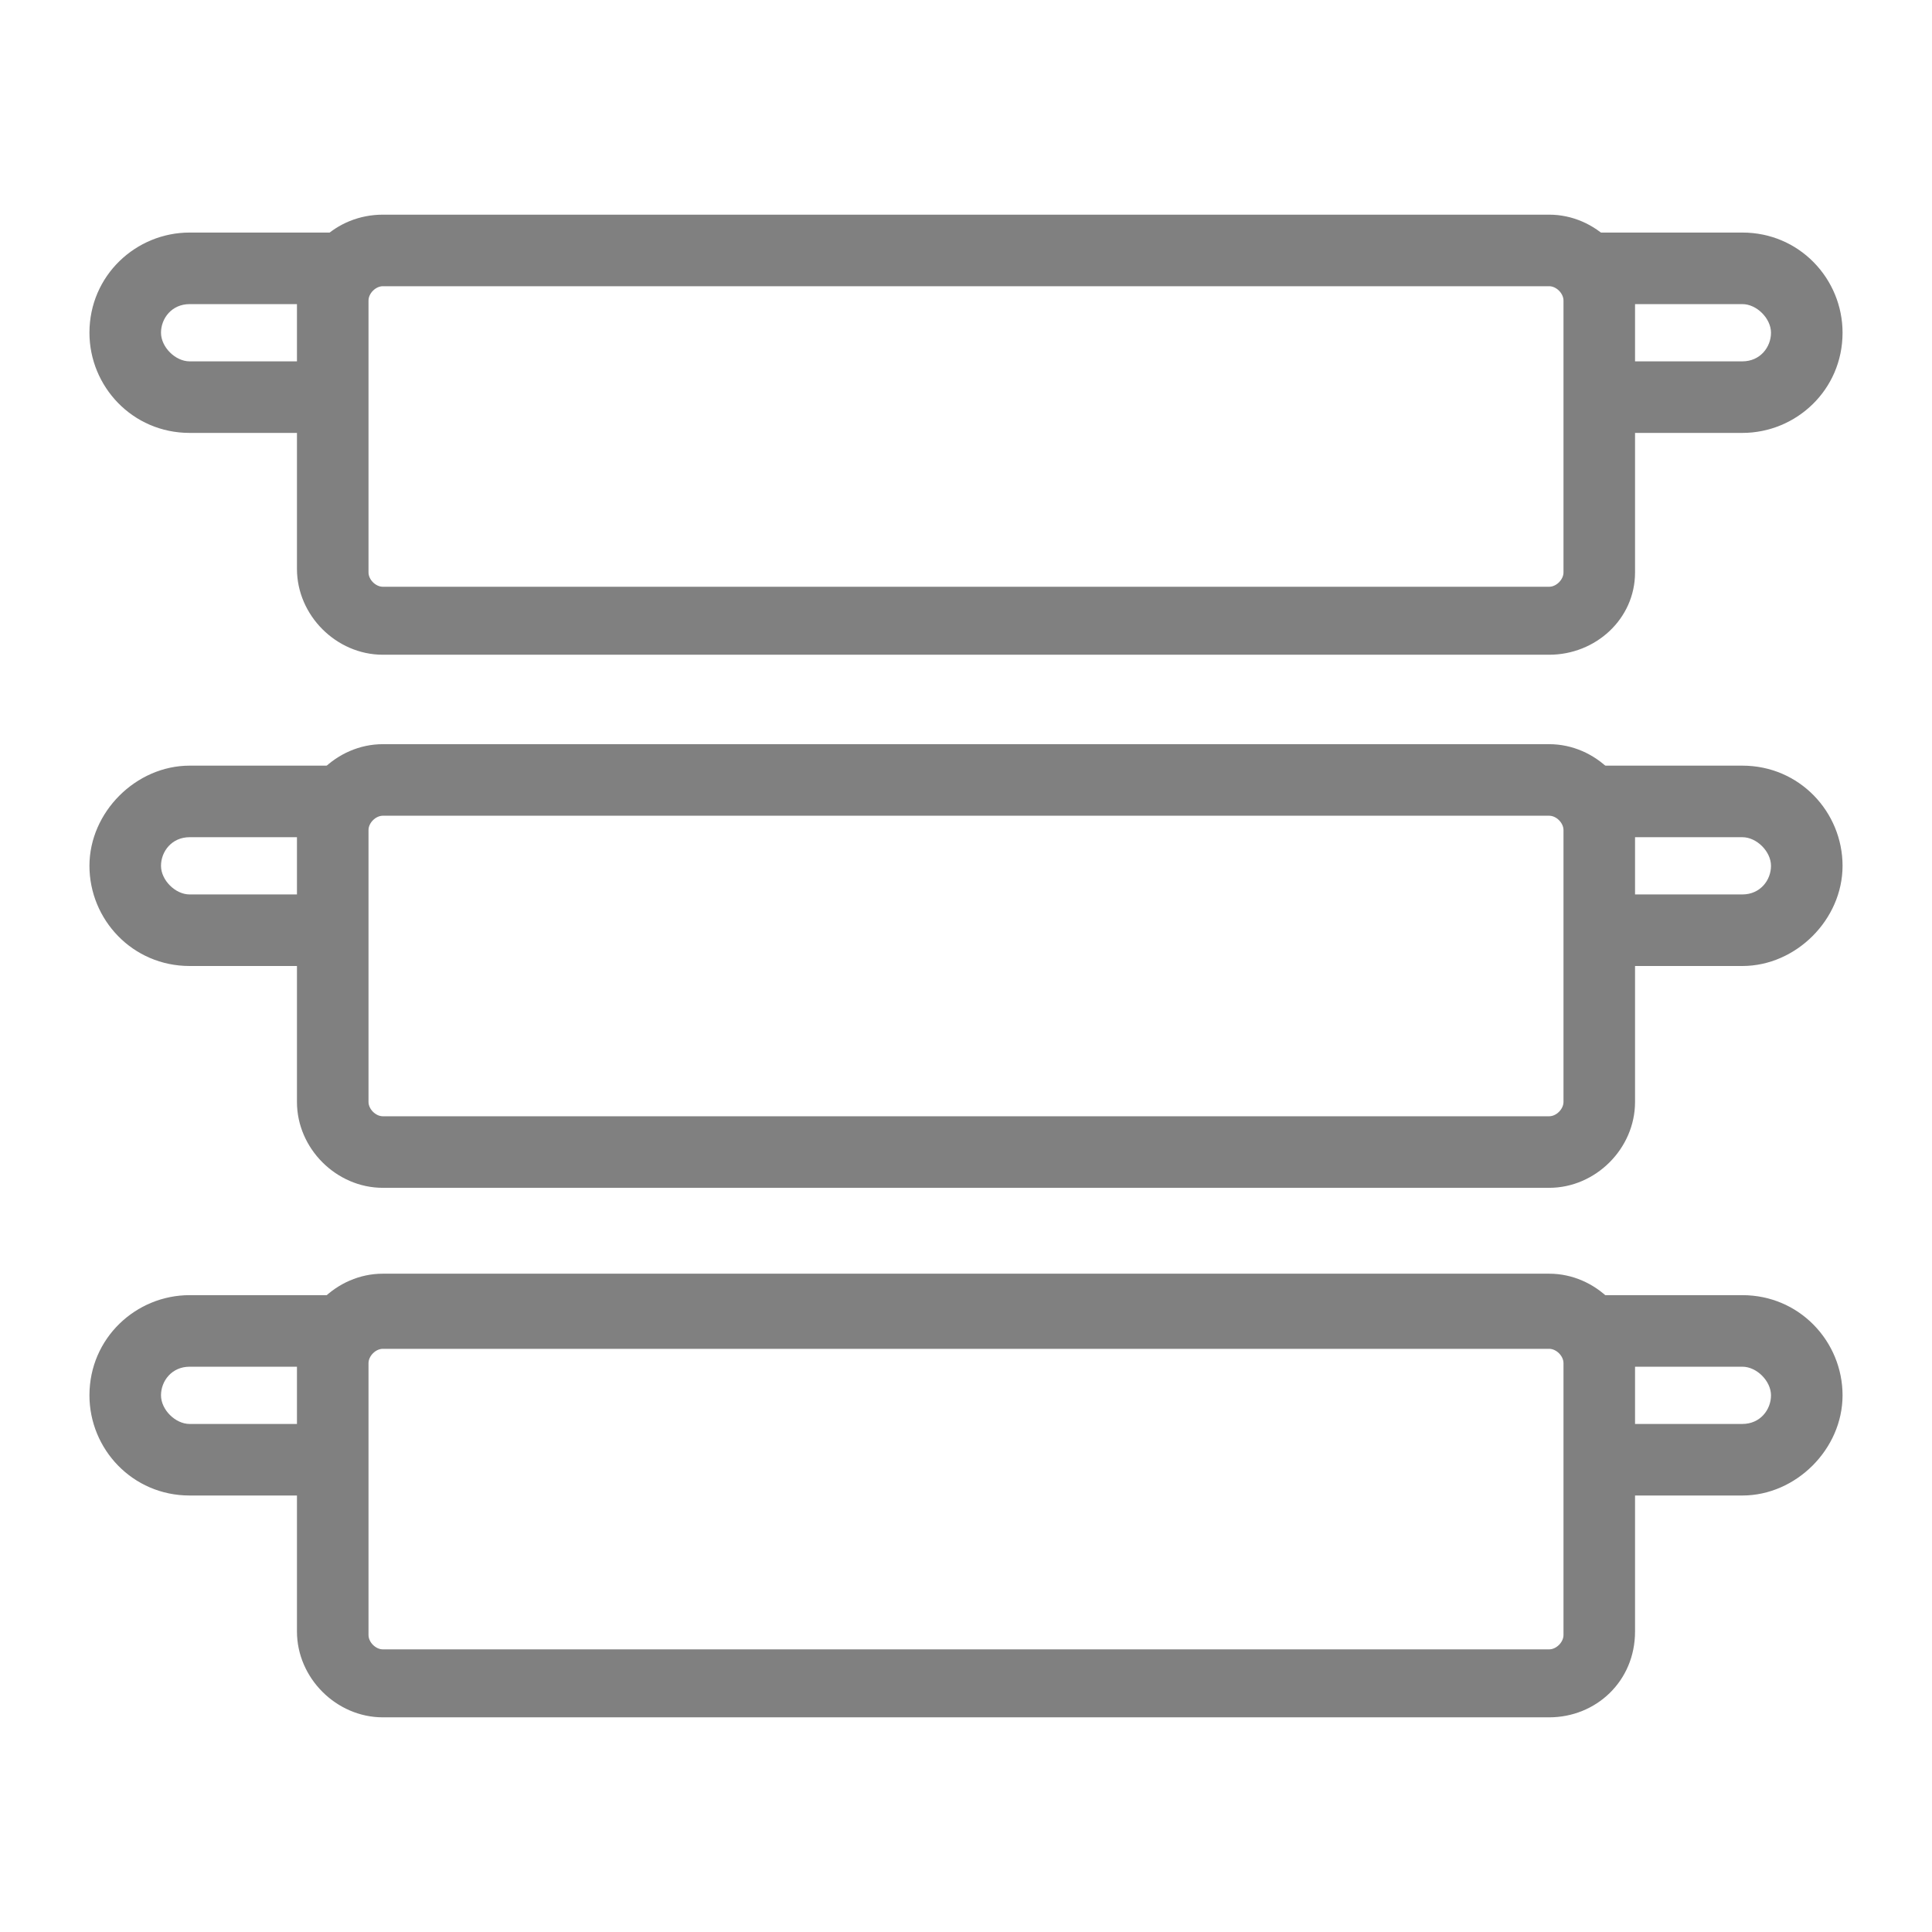
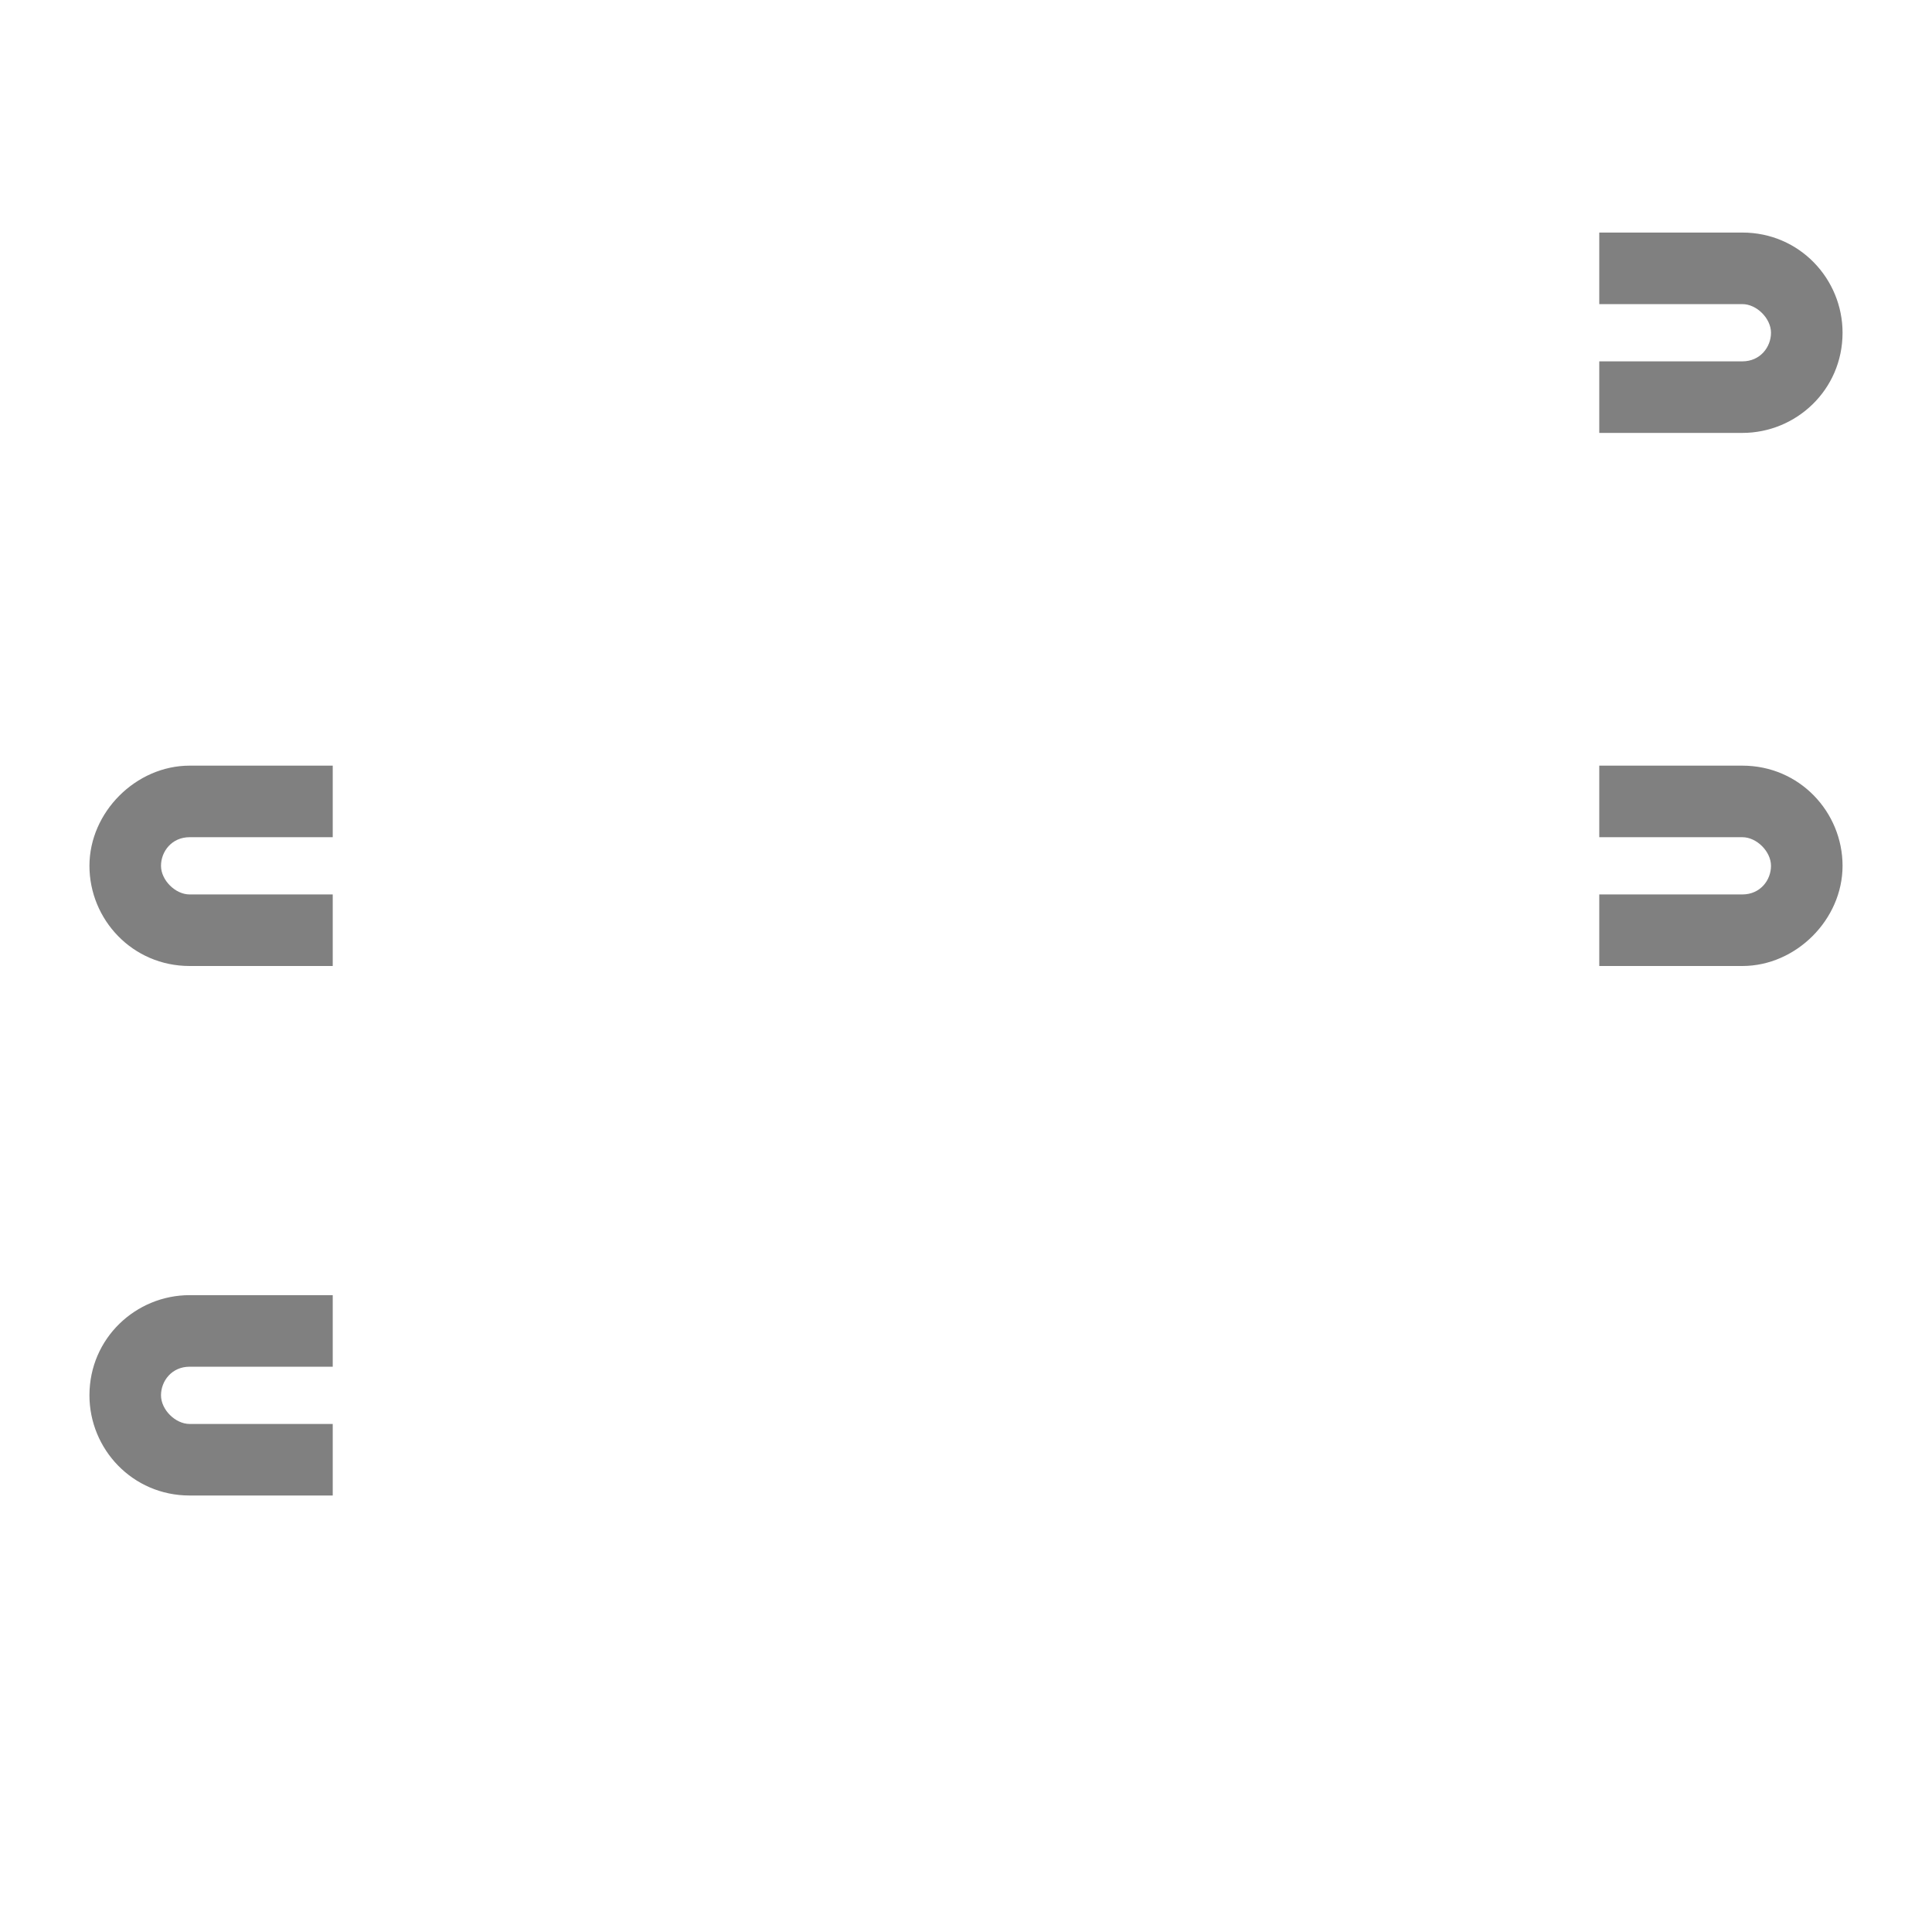
<svg xmlns="http://www.w3.org/2000/svg" version="1.1" id="Layer_1" x="0px" y="0px" viewBox="0 0 54 54" style="enable-background:new 0 0 54 54;" xml:space="preserve">
  <style type="text/css">
	.st0{fill:#808080;}
</style>
  <g>
    <g>
      <g>
-         <path class="st0" d="M43.3,18.3H10.7c-1.3,0-2.4-1.1-2.4-2.4V8.4C8.3,7,9.4,6,10.7,6h32.6c1.3,0,2.4,1.1,2.4,2.4v7.6     C45.7,17.3,44.6,18.3,43.3,18.3z M10.7,8c-0.2,0-0.4,0.2-0.4,0.4v7.6c0,0.2,0.2,0.4,0.4,0.4h32.6c0.2,0,0.4-0.2,0.4-0.4V8.4     c0-0.2-0.2-0.4-0.4-0.4H10.7z" />
-       </g>
+         </g>
      <g>
-         <path class="st0" d="M9.3,12.1h-4c-1.6,0-2.8-1.3-2.8-2.8c0-1.6,1.3-2.8,2.8-2.8h4v2h-4c-0.5,0-0.8,0.4-0.8,0.8s0.4,0.8,0.8,0.8     h4V12.1z" />
-       </g>
+         </g>
      <g>
        <path class="st0" d="M48.7,12.1h-4v-2h4c0.5,0,0.8-0.4,0.8-0.8s-0.4-0.8-0.8-0.8h-4v-2h4c1.6,0,2.8,1.3,2.8,2.8     C51.5,10.9,50.2,12.1,48.7,12.1z" />
      </g>
    </g>
    <g>
      <g>
-         <path class="st0" d="M43.3,33.2H10.7c-1.3,0-2.4-1.1-2.4-2.4v-7.6c0-1.3,1.1-2.4,2.4-2.4h32.6c1.3,0,2.4,1.1,2.4,2.4v7.6     C45.7,32.1,44.6,33.2,43.3,33.2z M10.7,22.8c-0.2,0-0.4,0.2-0.4,0.4v7.6c0,0.2,0.2,0.4,0.4,0.4h32.6c0.2,0,0.4-0.2,0.4-0.4v-7.6     c0-0.2-0.2-0.4-0.4-0.4H10.7z" />
-       </g>
+         </g>
      <g>
        <path class="st0" d="M9.3,27h-4c-1.6,0-2.8-1.3-2.8-2.8s1.3-2.8,2.8-2.8h4v2h-4c-0.5,0-0.8,0.4-0.8,0.8S4.9,25,5.3,25h4V27z" />
      </g>
      <g>
        <path class="st0" d="M48.7,27h-4v-2h4c0.5,0,0.8-0.4,0.8-0.8s-0.4-0.8-0.8-0.8h-4v-2h4c1.6,0,2.8,1.3,2.8,2.8S50.2,27,48.7,27z" />
      </g>
    </g>
    <g>
      <g>
-         <path class="st0" d="M43.3,48H10.7c-1.3,0-2.4-1.1-2.4-2.4v-7.6c0-1.3,1.1-2.4,2.4-2.4h32.6c1.3,0,2.4,1.1,2.4,2.4v7.6     C45.7,47,44.6,48,43.3,48z M10.7,37.7c-0.2,0-0.4,0.2-0.4,0.4v7.6c0,0.2,0.2,0.4,0.4,0.4h32.6c0.2,0,0.4-0.2,0.4-0.4v-7.6     c0-0.2-0.2-0.4-0.4-0.4H10.7z" />
-       </g>
+         </g>
      <g>
        <path class="st0" d="M9.3,41.8h-4c-1.6,0-2.8-1.3-2.8-2.8c0-1.6,1.3-2.8,2.8-2.8h4v2h-4c-0.5,0-0.8,0.4-0.8,0.8s0.4,0.8,0.8,0.8     h4V41.8z" />
      </g>
      <g>
-         <path class="st0" d="M48.7,41.8h-4v-2h4c0.5,0,0.8-0.4,0.8-0.8s-0.4-0.8-0.8-0.8h-4v-2h4c1.6,0,2.8,1.3,2.8,2.8     C51.5,40.5,50.2,41.8,48.7,41.8z" />
-       </g>
+         </g>
    </g>
  </g>
</svg>